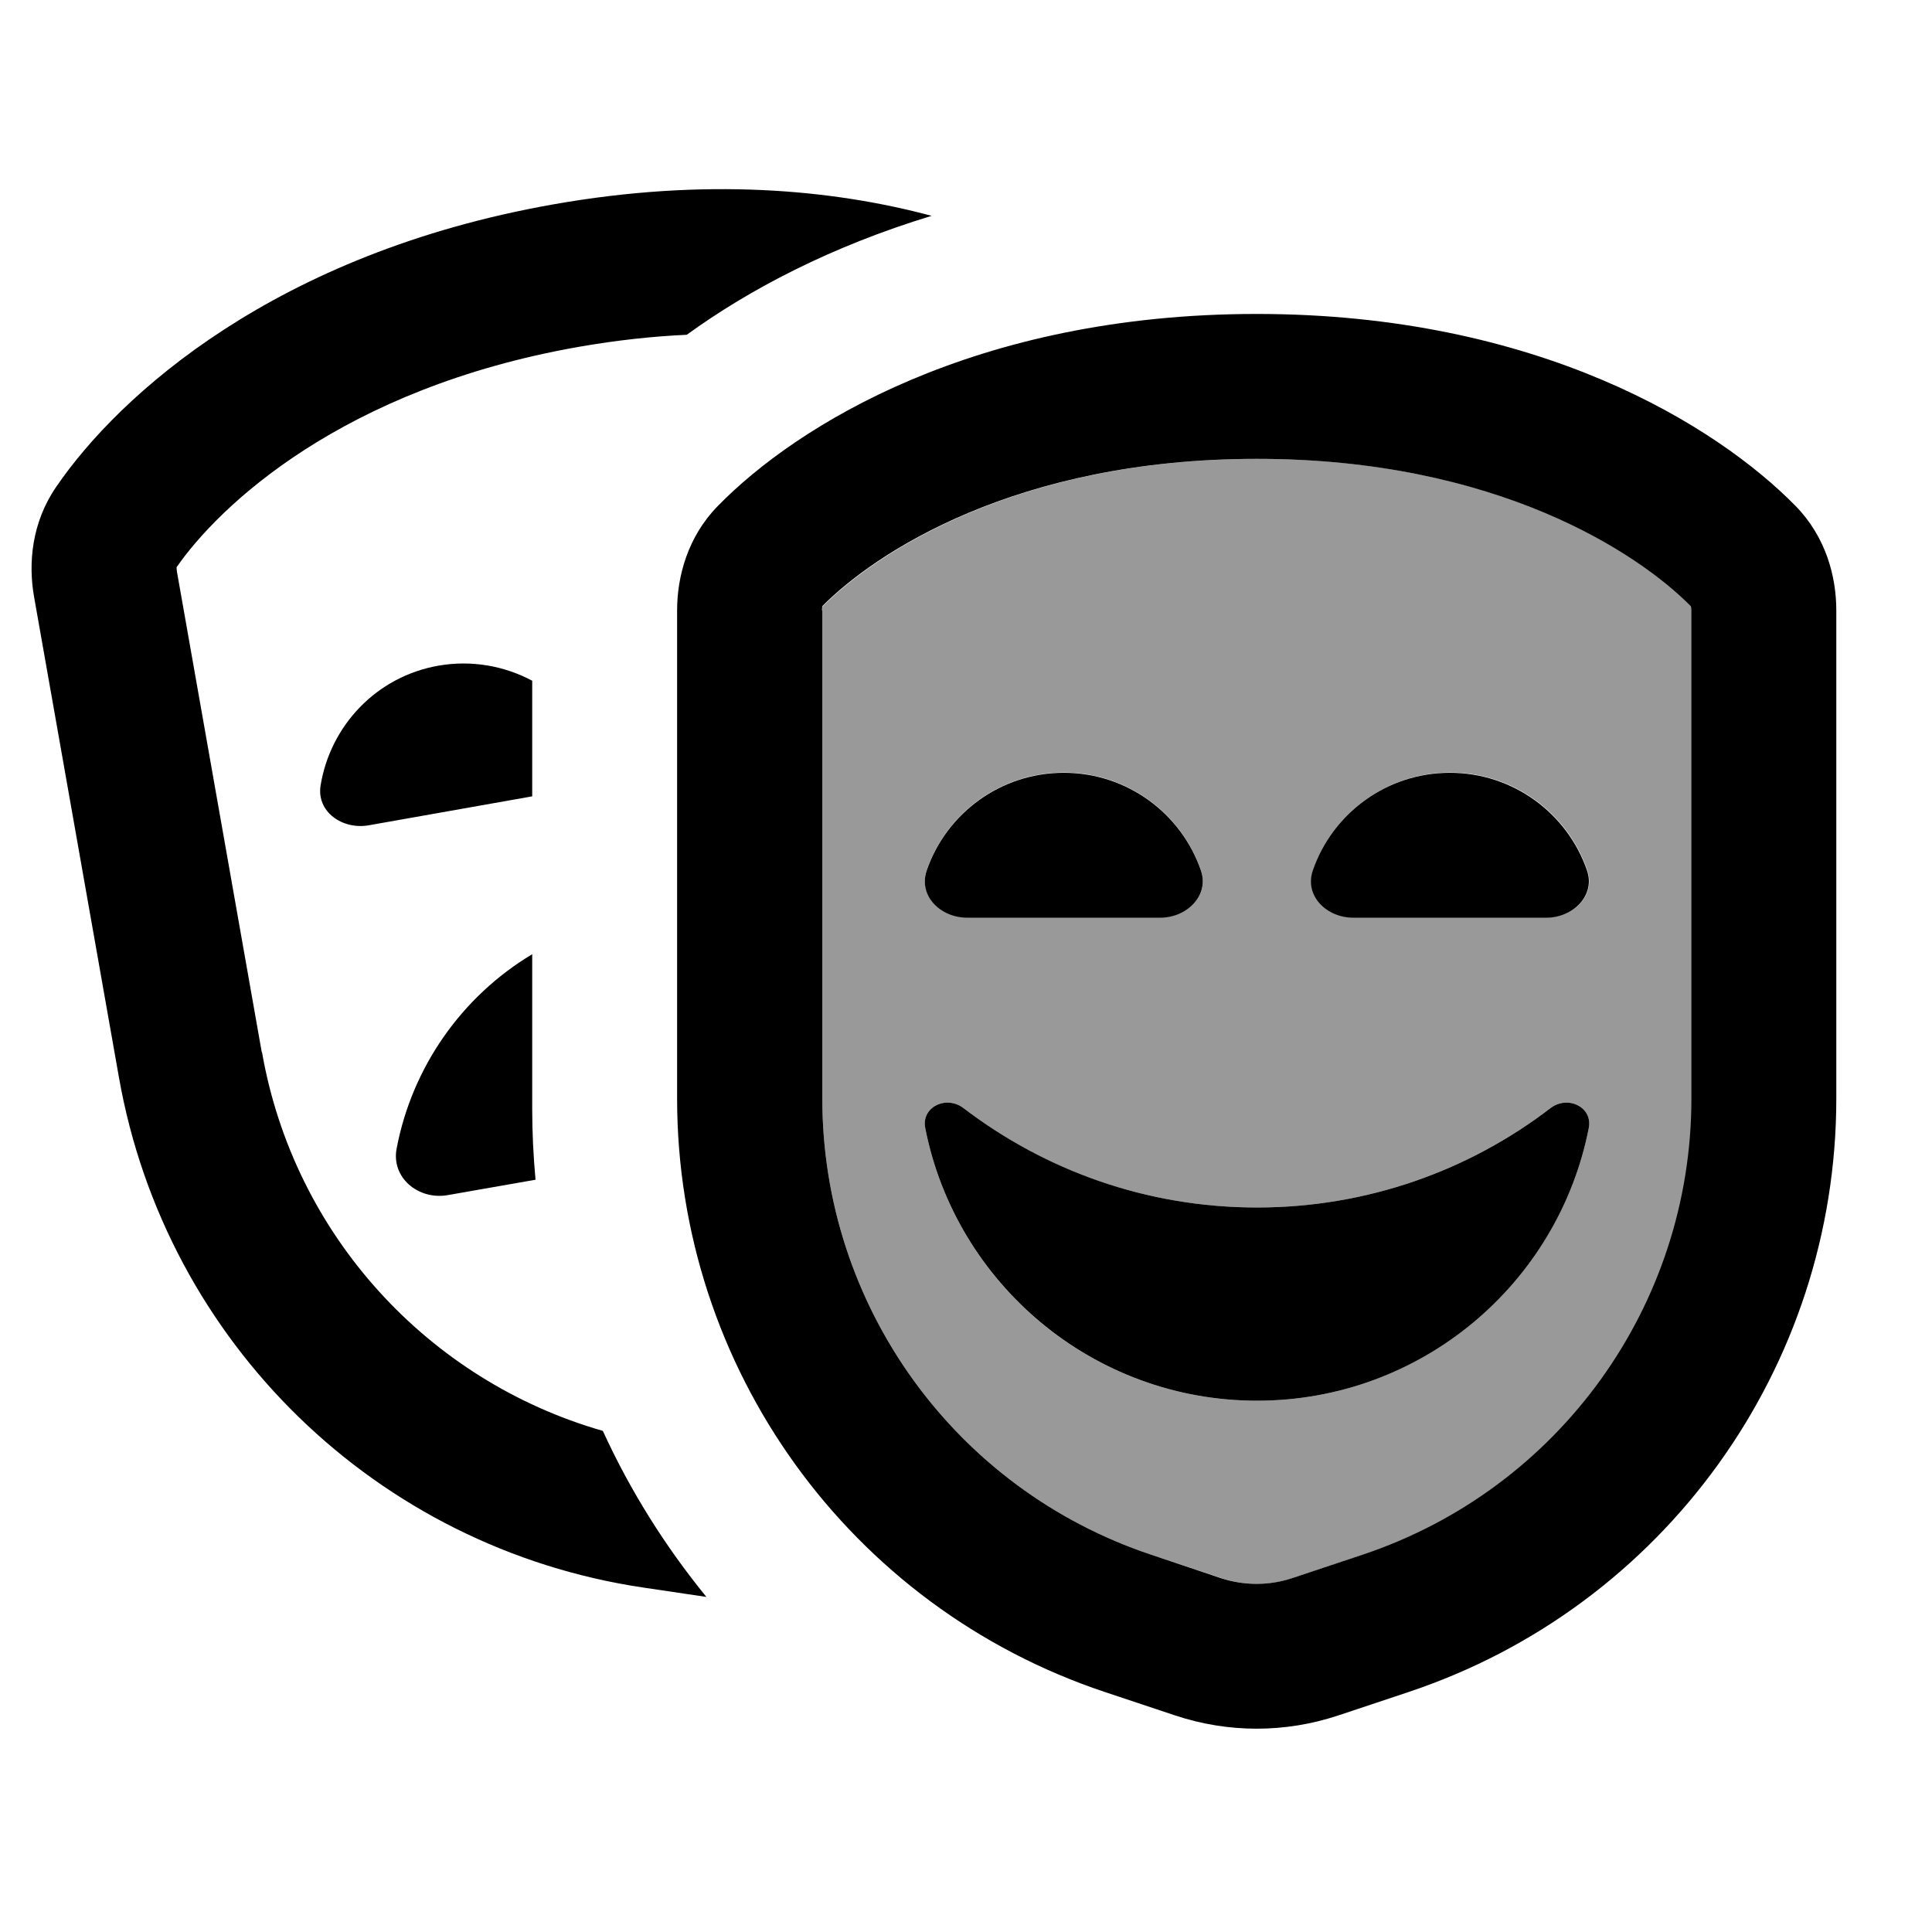
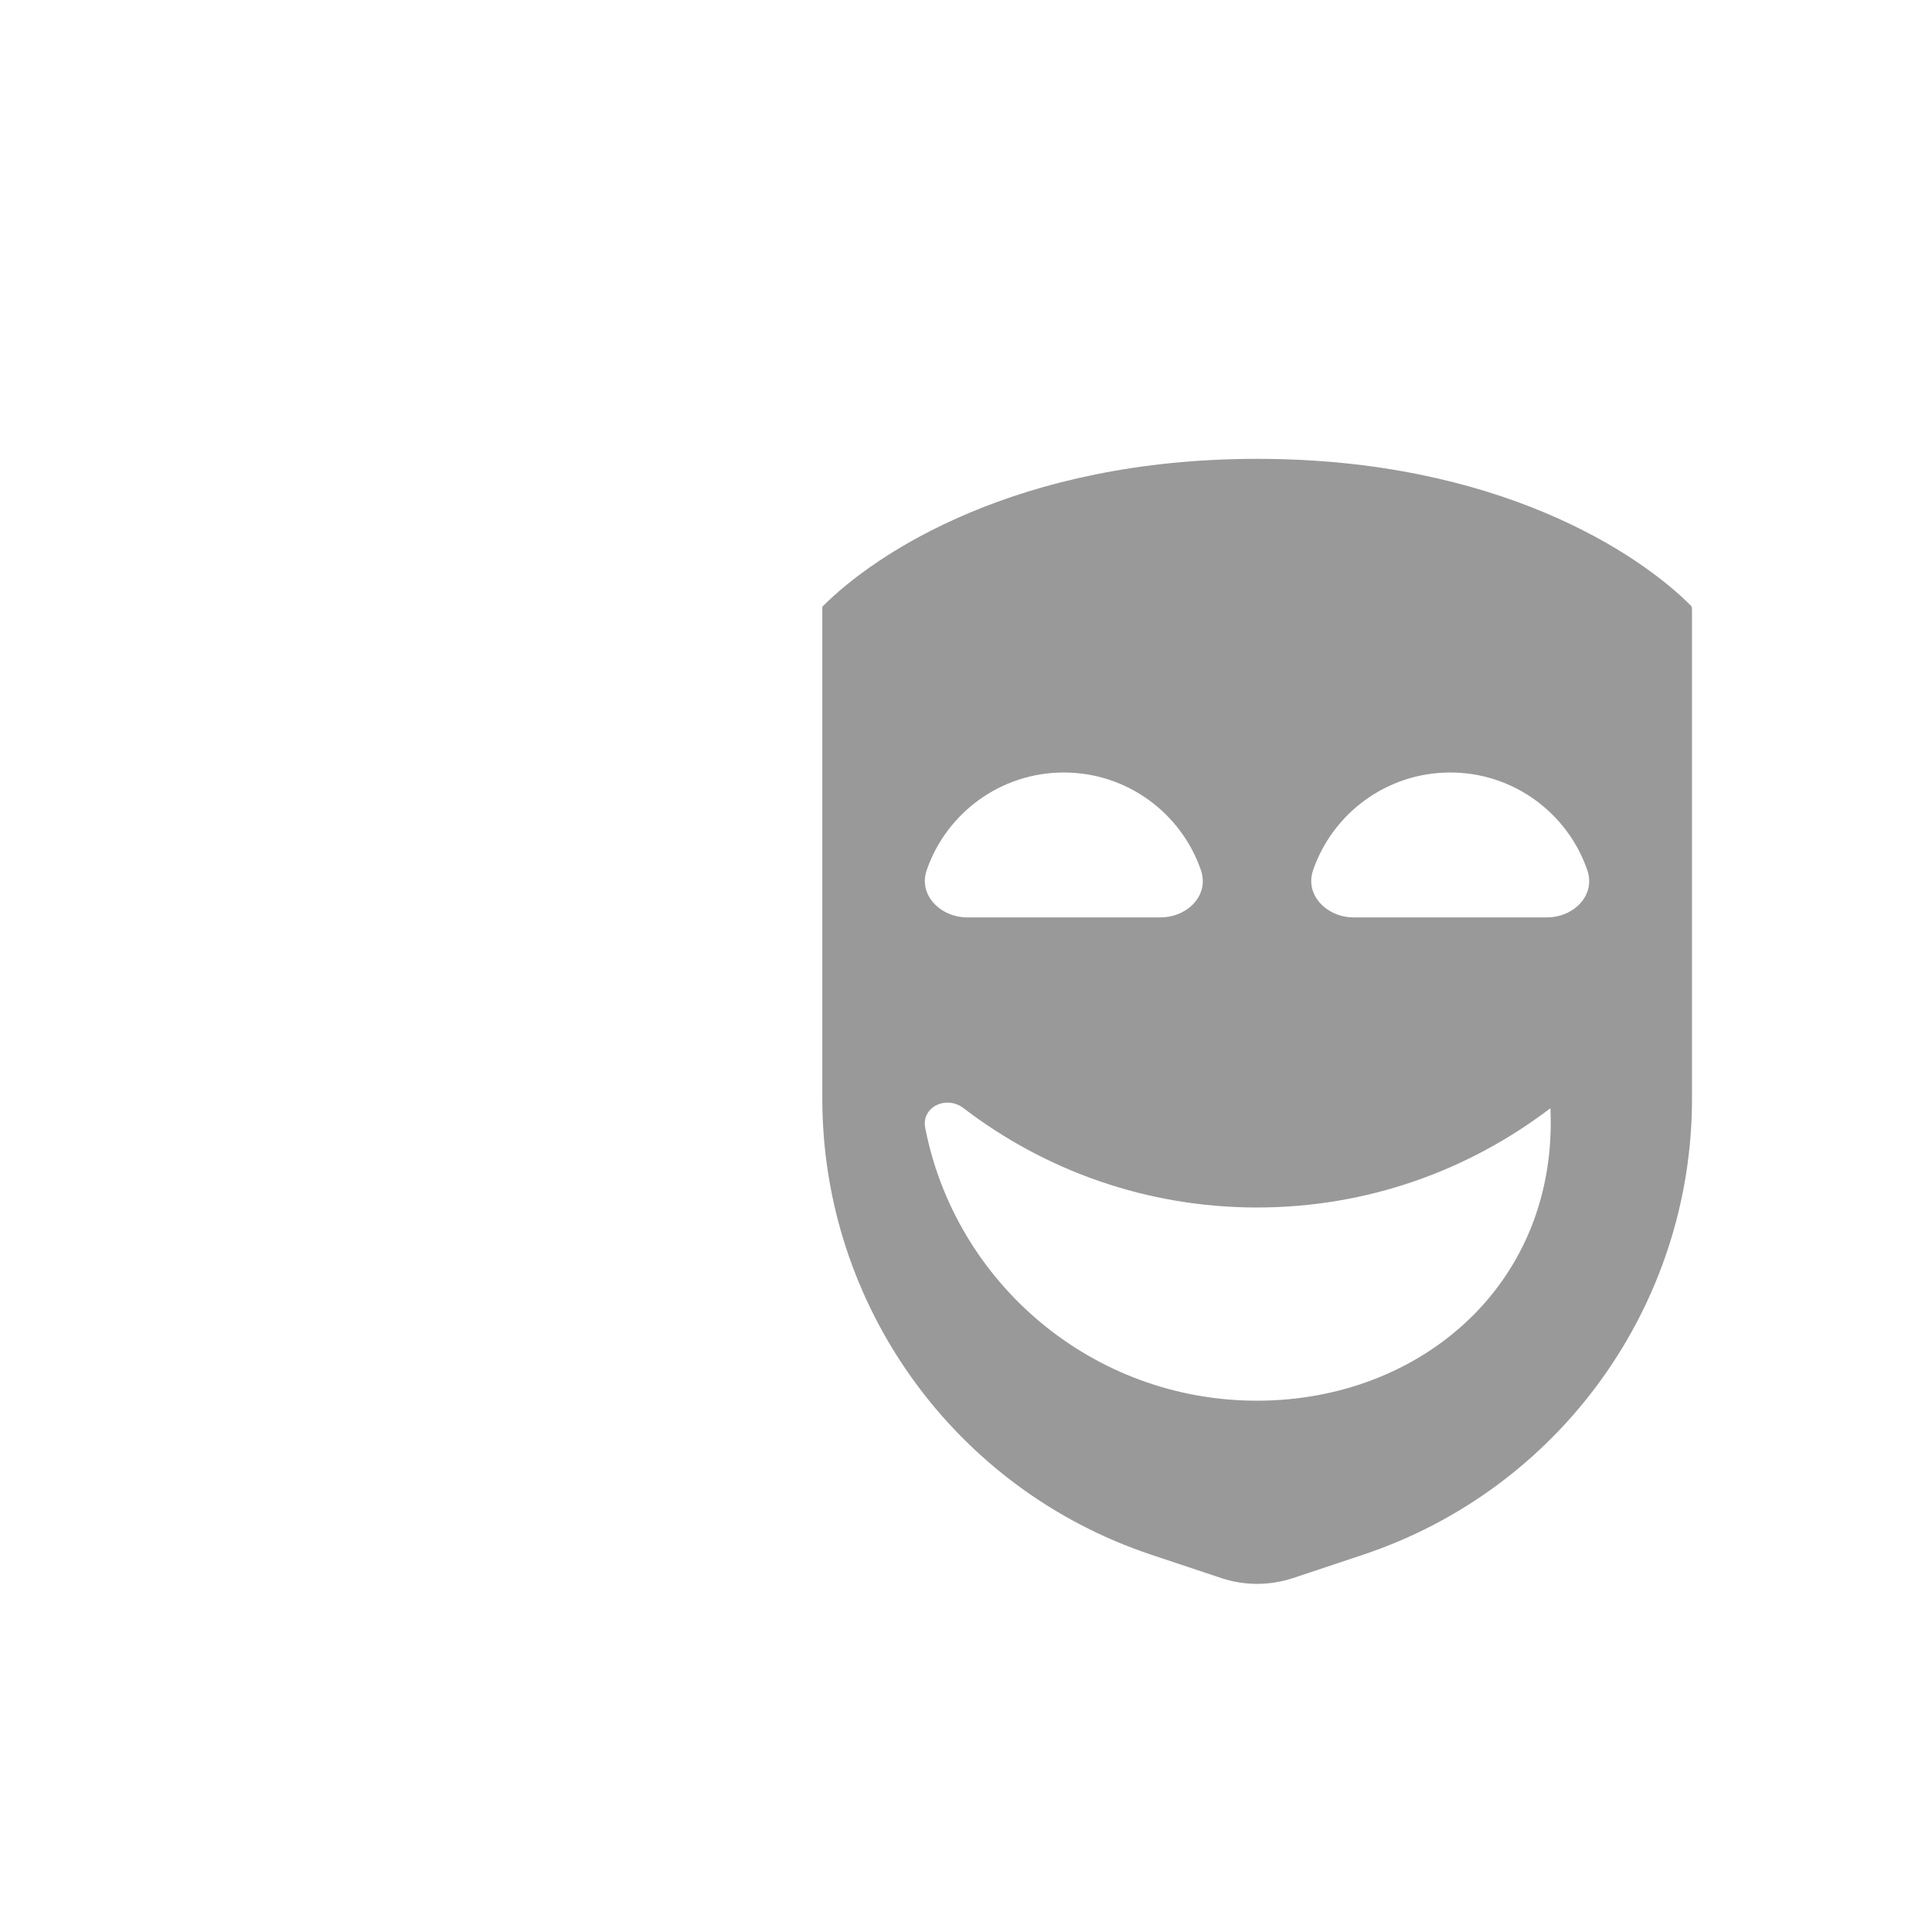
<svg xmlns="http://www.w3.org/2000/svg" viewBox="0 0 640 640">
-   <path opacity=".4" fill="currentColor" d="M272.5 200.8C272.4 201 272.4 201.5 272.4 202.2L272.4 363.9C272.4 432.5 316.3 493.3 381.3 515L404.7 522.8C412.3 525.3 420.5 525.3 428.2 522.8L451.6 515C516.6 493.3 560.5 432.5 560.5 363.9L560.5 202.2C560.5 201.5 560.4 201.1 560.3 200.8C543 183.3 496.1 152 416.5 152C336.9 152 290 183.3 272.6 200.8zM306.5 373.7C305.1 366.7 313.5 362.7 319.2 367.1C346.1 387.7 379.8 400 416.4 400C453 400 486.6 387.7 513.6 367.1C519.3 362.7 527.7 366.7 526.3 373.7C516.2 425.1 470.8 464 416.4 464C362 464 316.6 425.2 306.5 373.7zM307 288.2C313.5 269.4 331.4 255.9 352.4 255.9C373.4 255.9 391.3 269.4 397.8 288.2C400.7 296.6 393.3 303.9 384.4 303.9L320.4 303.9C311.6 303.9 304.1 296.5 307 288.2zM435 288.2C441.5 269.4 459.4 255.9 480.4 255.9C501.4 255.9 519.3 269.4 525.8 288.2C528.7 296.6 521.3 303.9 512.4 303.9L448.4 303.9C439.6 303.9 432.1 296.5 435 288.2z" />
-   <path fill="currentColor" d="M145.3 220.5C124.6 224.1 109.4 240.5 106.2 260.2C104.8 268.9 113.4 274.9 122.1 273.4L176.3 263.8L176.3 225.5C167.1 220.6 156.3 218.6 145.3 220.5zM131.4 380.4C129.5 390.1 138.6 397.6 148.3 395.9L177.4 390.8C176.7 383.1 176.3 375.3 176.3 367.5L176.3 316.1C152.9 330.1 136.5 353.6 131.4 380.4zM86.7 348.5L58.6 189.3C58.5 188.6 58.5 188.2 58.5 187.9C72.5 167.7 113.2 128.7 191.7 114.9C204.3 112.7 216.3 111.4 227.5 110.9C248.3 95.8 275.4 81.6 308.6 71.5C275.8 62.7 233.6 58.8 183.3 67.7C91.4 83.9 39.5 130.7 18.6 161.3C10.5 173.1 9.3 186.6 11.3 197.8L39.4 356.9C54.9 444.8 124.9 512.8 213.1 525.9L234 529C220.3 512.2 208.7 493.7 199.7 474C141.8 457.4 97.4 409.1 86.8 348.6zM416.3 104C323 104 263.8 141 237.8 167.6C227.8 177.8 224.3 191 224.3 202.2L224.3 363.9C224.3 453.1 281.4 532.3 366 560.5L389.4 568.3C406.9 574.1 425.7 574.1 443.2 568.3L466.6 560.5C551.2 532.3 608.3 453.1 608.3 363.9L608.3 202.2C608.3 190.9 604.8 177.8 594.8 167.6C568.8 141.1 509.6 104 416.3 104zM272.3 202.2C272.3 201.5 272.4 201.1 272.4 200.8C289.7 183.3 336.6 152 416.3 152C496 152 542.8 183.3 560.1 200.8C560.2 201 560.3 201.5 560.3 202.2L560.3 363.9C560.3 432.5 516.4 493.3 451.4 515L428 522.8C420.4 525.3 412.2 525.3 404.5 522.8L381.3 515C316.3 493.3 272.4 432.5 272.4 363.9L272.4 202.2zM307 288.3C304.1 296.7 311.5 304 320.4 304L384.4 304C393.2 304 400.7 296.6 397.8 288.3C391.3 269.5 373.4 256 352.4 256C331.4 256 313.5 269.5 307 288.3zM512.3 304C521.1 304 528.6 296.6 525.7 288.3C519.2 269.5 501.3 256 480.3 256C459.3 256 441.4 269.5 434.9 288.3C432 296.7 439.4 304 448.3 304L512.3 304zM306.5 373.7C316.6 425.1 362 464 416.4 464C470.8 464 516.2 425.2 526.3 373.7C527.7 366.7 519.3 362.7 513.6 367.1C486.7 387.7 453 400 416.4 400C379.8 400 346.2 387.7 319.2 367.1C313.5 362.7 305.1 366.7 306.5 373.7z" />
+   <path opacity=".4" fill="currentColor" d="M272.5 200.8C272.4 201 272.4 201.5 272.4 202.2L272.4 363.9C272.4 432.5 316.3 493.3 381.3 515L404.7 522.8C412.3 525.3 420.5 525.3 428.2 522.8L451.6 515C516.6 493.3 560.5 432.5 560.5 363.9L560.5 202.2C560.5 201.5 560.4 201.1 560.3 200.8C543 183.3 496.1 152 416.5 152C336.9 152 290 183.3 272.6 200.8zM306.5 373.7C305.1 366.7 313.5 362.7 319.2 367.1C346.1 387.7 379.8 400 416.4 400C453 400 486.6 387.7 513.6 367.1C516.2 425.1 470.8 464 416.4 464C362 464 316.6 425.2 306.5 373.7zM307 288.2C313.5 269.4 331.4 255.9 352.4 255.9C373.4 255.9 391.3 269.4 397.8 288.2C400.7 296.6 393.3 303.9 384.4 303.9L320.4 303.9C311.6 303.9 304.1 296.5 307 288.2zM435 288.2C441.5 269.4 459.4 255.9 480.4 255.9C501.4 255.9 519.3 269.4 525.8 288.2C528.7 296.6 521.3 303.9 512.4 303.9L448.4 303.9C439.6 303.9 432.1 296.5 435 288.2z" />
</svg>